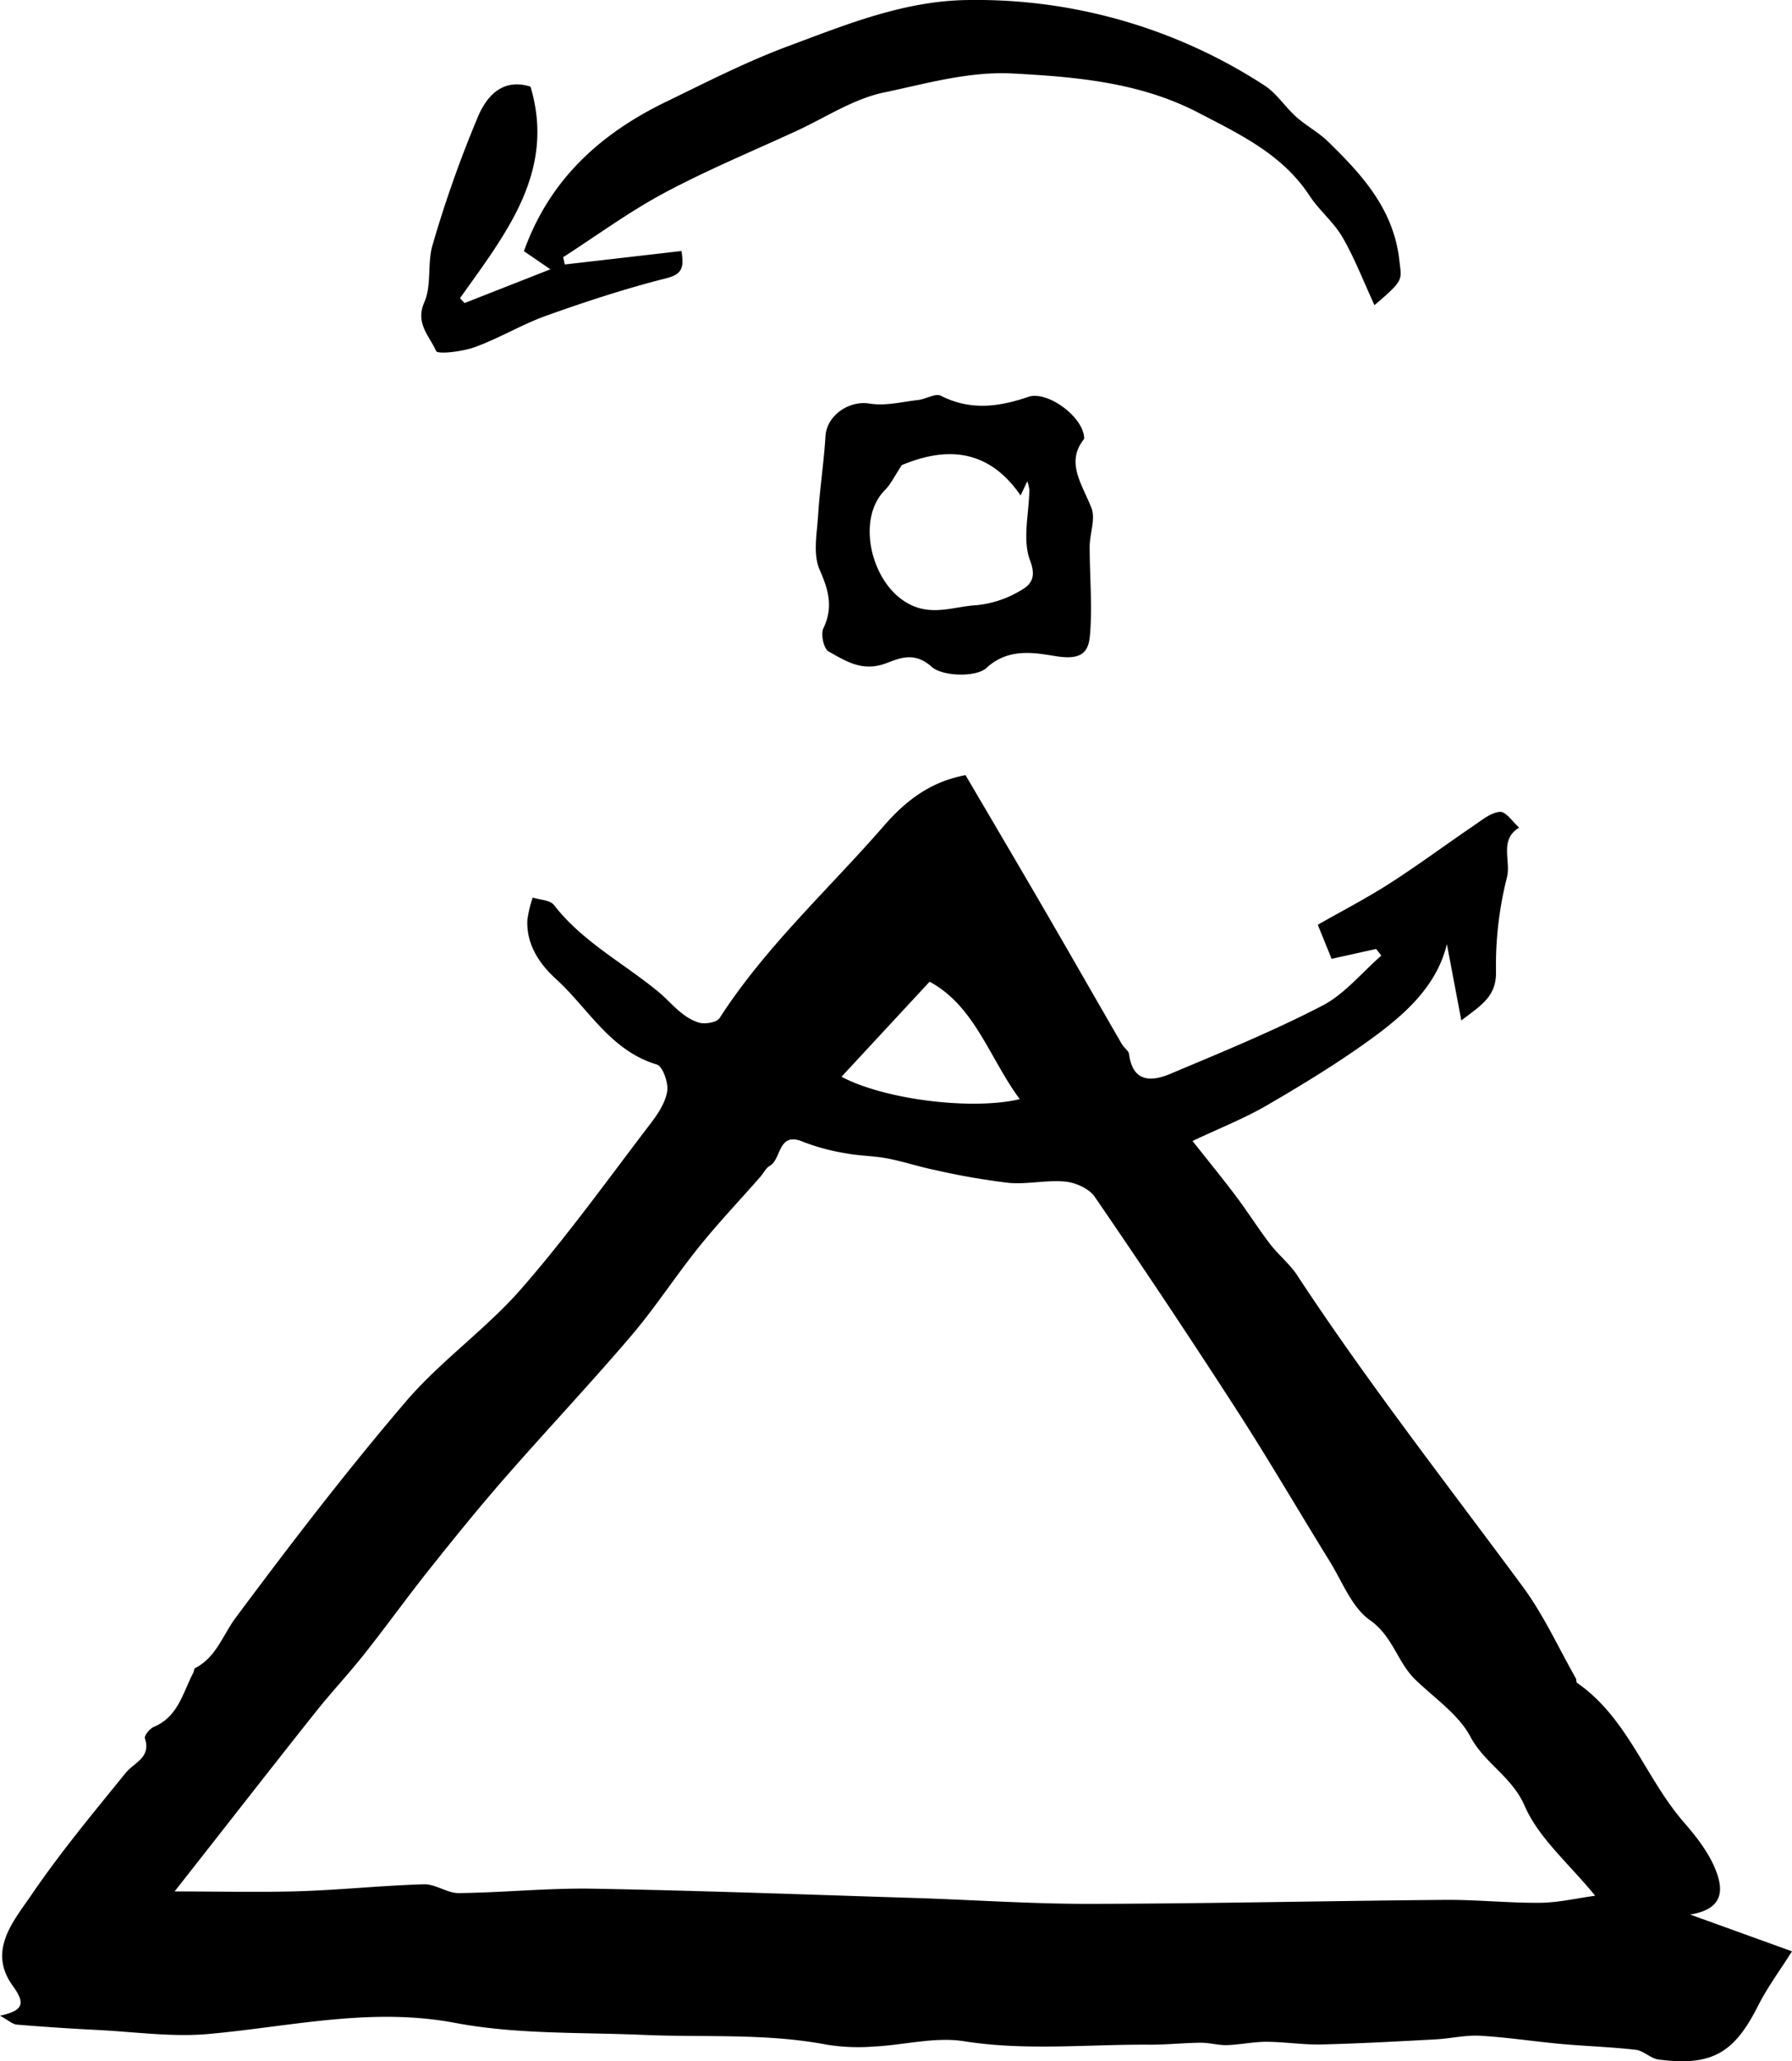
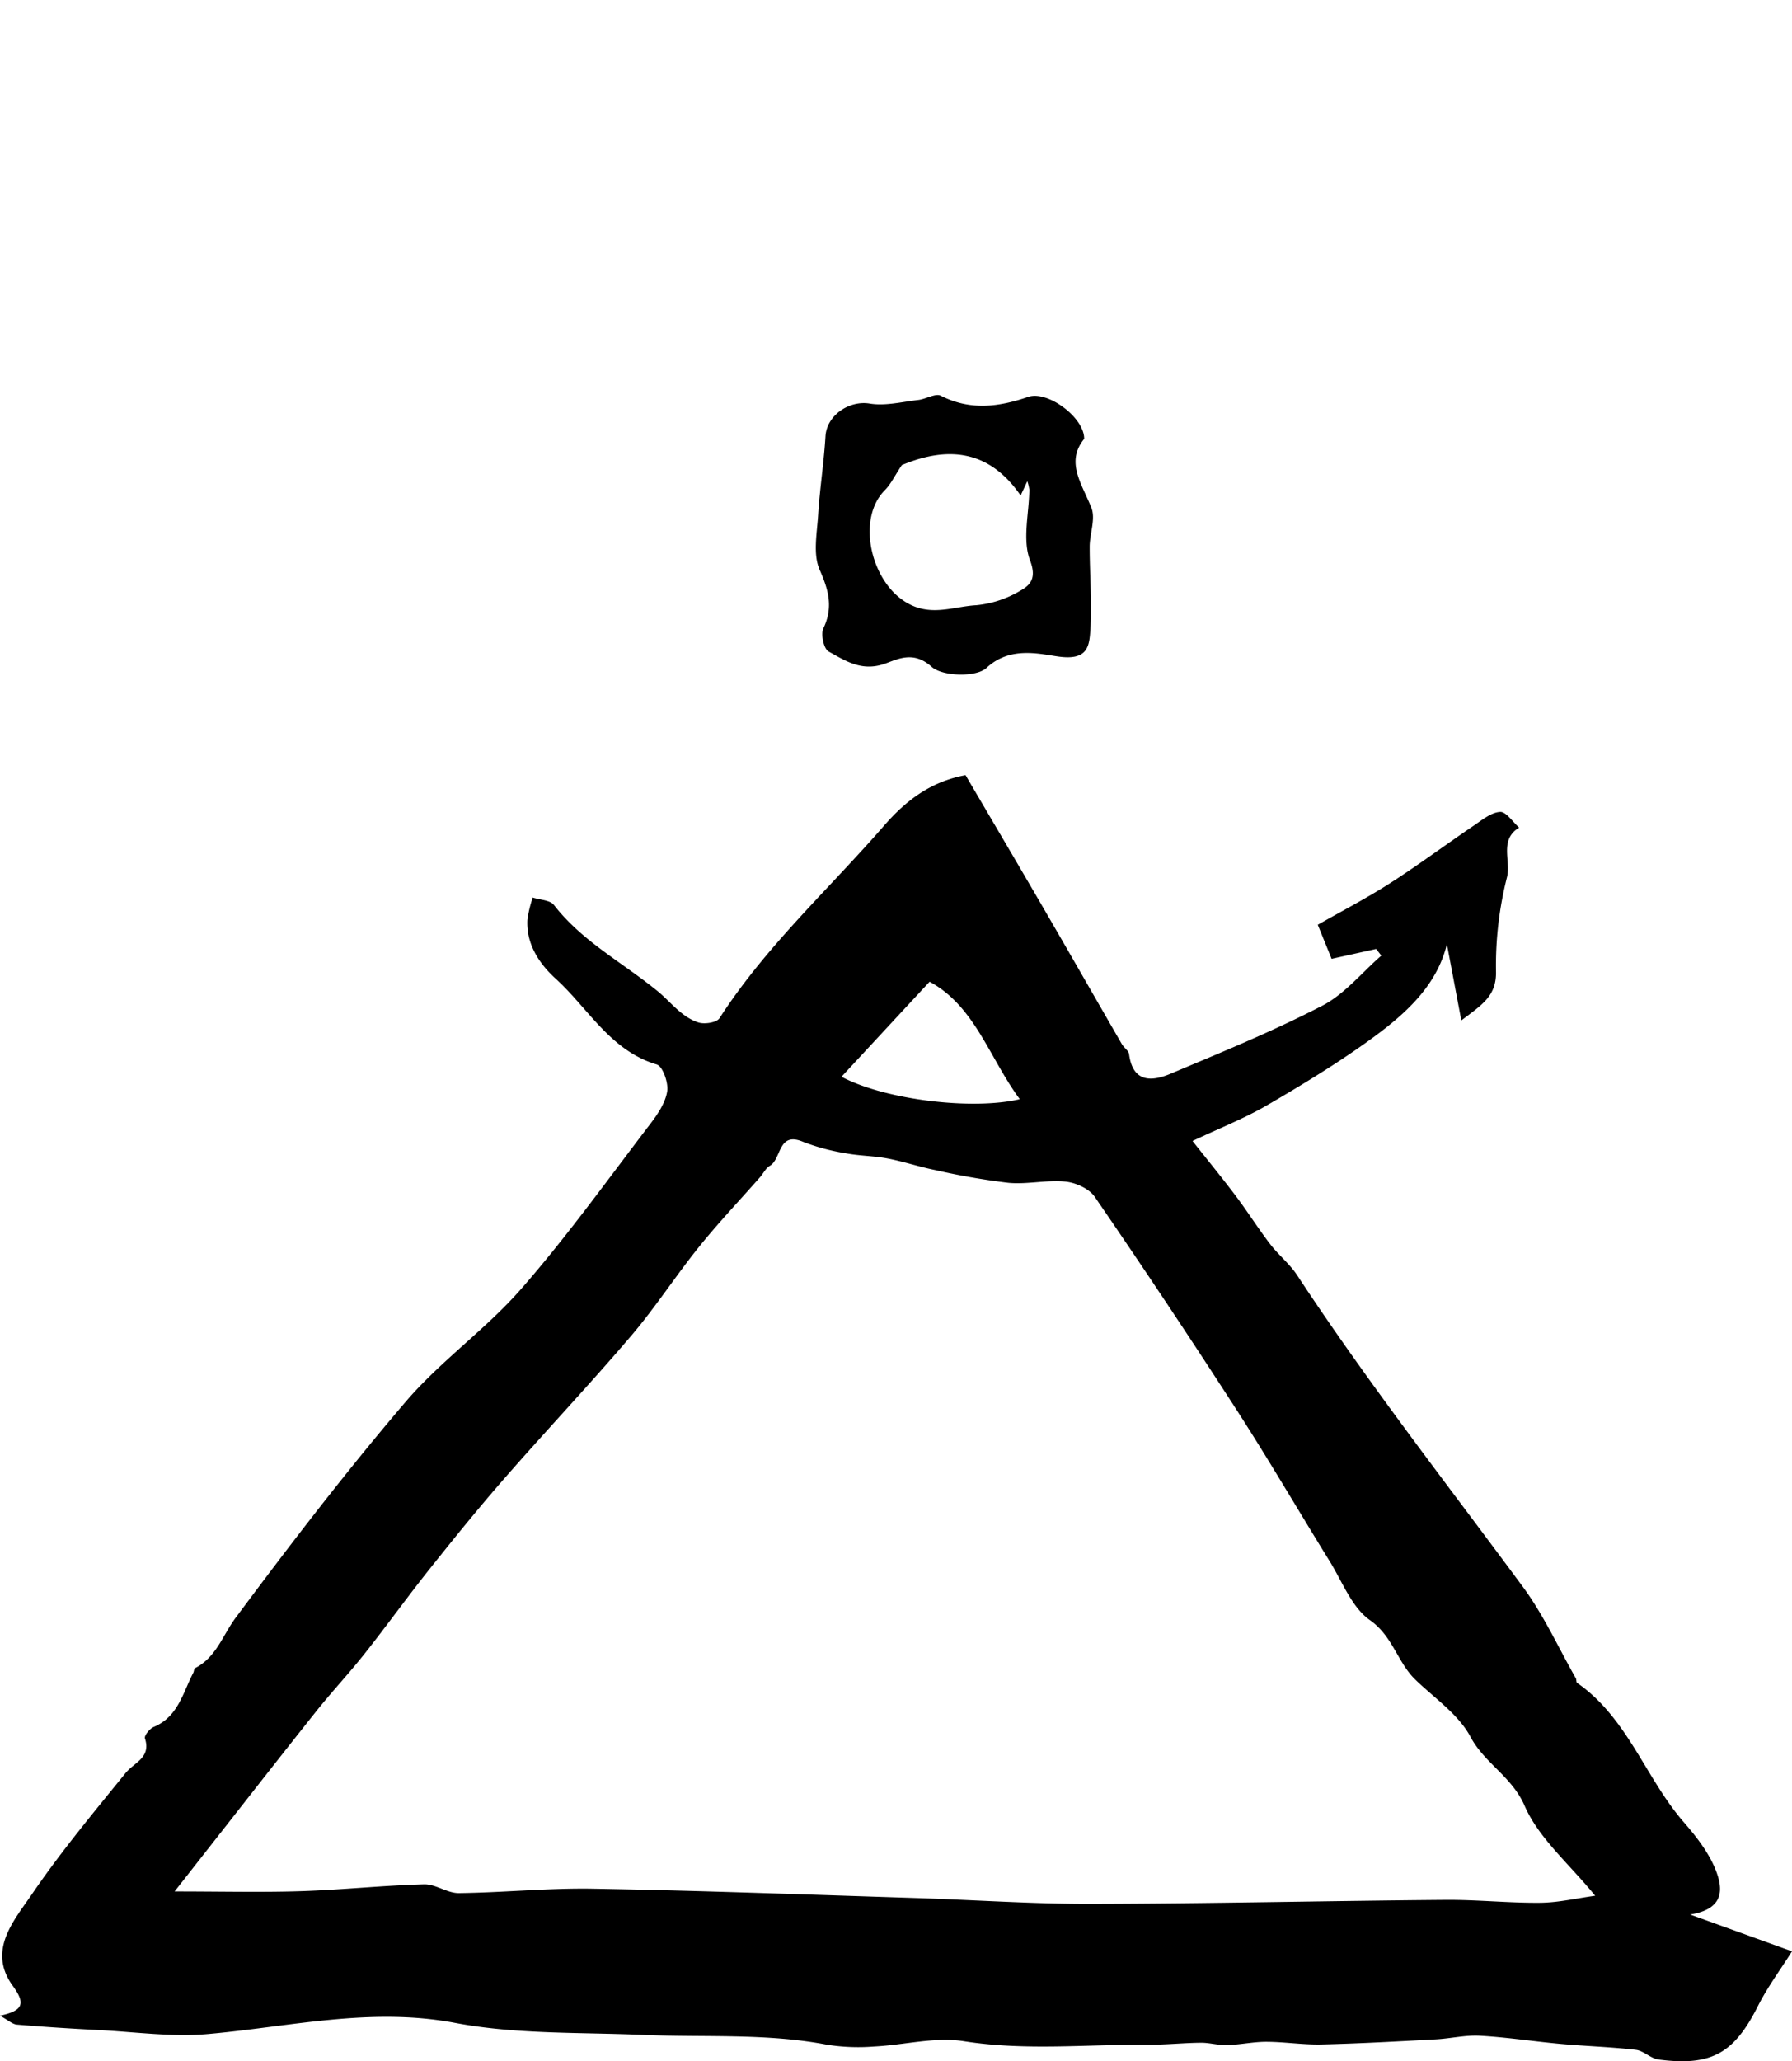
<svg xmlns="http://www.w3.org/2000/svg" viewBox="0 0 353.969 406.972">
  <g id="Layer_2" data-name="Layer 2">
    <g id="Layer_1-2" data-name="Layer 1">
      <path d="M190.724,153.048c5.158,8.794,10.378,17.633,15.536,26.507,5.145,8.854,10.221,17.747,15.348,26.612.407.704,1.323,1.27,1.416,1.977.736,5.598,4.422,5.444,8.173,3.864,10.093-4.249,20.264-8.406,29.972-13.432,4.418-2.287,7.819-6.54,11.681-9.9q-.51-.657-1.021-1.314l-8.8,1.952-2.733-6.727c4.636-2.643,9.561-5.189,14.209-8.166,5.655-3.623,11.054-7.645,16.615-11.418,1.634-1.108,3.406-2.595,5.187-2.7,1.189-.07,2.505,1.994,3.764,3.103-3.965,2.401-1.609,6.523-2.39,9.747a70.945,70.945,0,0,0-2.183,18.575c.147,4.976-2.851,6.704-6.847,9.748-1.033-5.461-1.97-10.415-2.85-15.068-2.011,8.332-8.345,13.927-15.154,18.855-6.517,4.717-13.432,8.924-20.394,12.973-4.471,2.6-9.344,4.509-14.697,7.039,2.907,3.68,5.807,7.219,8.557,10.871,2.335,3.101,4.408,6.399,6.766,9.481,1.647,2.152,3.862,3.9,5.338,6.146,13.933,21.203,29.562,41.167,44.611,61.558,4.098,5.553,7.003,11.988,10.441,18.027.153.269.054.774.251.911,9.982,6.907,13.489,18.781,21.092,27.526,2.56,2.944,5.117,6.227,6.432,9.812,1.111,3.028,1.834,7.292-5.198,8.396l20.123,7.265c-2.304,3.658-4.85,7.08-6.744,10.831-4.694,9.295-9.144,11.896-19.619,10.534-1.553-.202-2.938-1.738-4.487-1.918-4.897-.568-9.841-.711-14.755-1.157-5.346-.485-10.667-1.319-16.02-1.621-2.898-.164-5.835.56-8.763.716-7.515.401-15.033.827-22.555,1.004-3.62.086-7.252-.514-10.88-.525-2.593-.007-5.183.575-7.781.654-1.72.052-3.454-.486-5.178-.47-3.406.031-6.811.409-10.215.386-12.187-.083-24.343,1.25-36.583-.684-5.713-.903-11.808.763-17.741,1.049a39.428,39.428,0,0,1-9.257-.353c-12.012-2.311-24.161-1.423-36.249-1.943-12.434-.535-25.099-.075-37.224-2.369-16.685-3.156-32.556.745-48.785,2.191-7.171.639-14.5-.422-21.753-.79-5.356-.271-10.709-.617-16.053-1.065-.863-.072-1.666-.852-3.327-1.757,4.653-1.015,5.05-2.415,2.524-5.899-5.064-6.986.206-12.848,3.801-18.118,5.667-8.308,12.143-16.077,18.486-23.904,1.705-2.104,5.07-3.008,3.815-6.838-.173-.529.945-1.925,1.742-2.257,4.819-2.008,5.75-6.752,7.815-10.701.151-.289.131-.799.343-.907,4.199-2.139,5.465-6.513,8.028-9.955,10.799-14.499,21.82-28.877,33.559-42.616,6.894-8.068,15.875-14.341,22.867-22.34,9.054-10.359,17.105-21.6,25.476-32.547,1.46-1.909,2.966-4.145,3.332-6.411.272-1.687-.877-4.958-2.054-5.31-9.204-2.752-13.533-11.096-19.962-16.934-3.192-2.899-5.849-6.792-5.6-11.634a23.917,23.917,0,0,1,1.055-4.4c1.429.468,3.432.491,4.196,1.475,5.626,7.248,13.67,11.42,20.534,17.061,2.58,2.12,4.661,5.06,8.006,6.133,1.216.39,3.603.017,4.158-.845,9.118-14.148,21.551-25.427,32.486-37.996C178.919,158.083,183.804,154.317,190.724,153.048ZM315.092,374.295c-5.2-6.372-11.159-11.373-13.937-17.757-2.518-5.787-7.9-8.371-10.7-13.626-2.362-4.432-7.096-7.624-10.873-11.27-3.557-3.433-4.445-8.578-8.968-11.75-3.61-2.532-5.475-7.616-7.975-11.654-6.155-9.942-12.039-20.056-18.381-29.876q-13.709-21.229-28.021-42.064c-1.108-1.617-3.765-2.806-5.819-3.005-3.699-.359-7.524.592-11.226.244a139.725,139.725,0,0,1-14.542-2.538c-3.151-.637-6.221-1.678-9.377-2.28-2.681-.512-5.464-.491-8.145-1.005a41.346,41.346,0,0,1-8.465-2.263c-5.046-2.155-4.249,3.386-6.604,4.726-.801.456-1.263,1.488-1.914,2.228-4.029,4.581-8.239,9.016-12.06,13.763-4.635,5.759-8.666,12.017-13.458,17.633-8.13,9.526-16.735,18.644-24.976,28.077C94.53,297.739,89.629,303.8,84.778,309.89c-4.365,5.481-8.454,11.182-12.804,16.675-3.102,3.917-6.538,7.57-9.647,11.481-8.062,10.14-16.026,20.359-24.029,30.546-.939,1.195-1.877,2.389-3.813,4.853,9.42,0,17.196.198,24.957-.054,8.109-.263,16.2-1.13,24.309-1.358,2.276-.064,4.596,1.766,6.884,1.74,8.838-.101,17.678-1.025,26.504-.869,21.156.374,42.306,1.164,63.456,1.831,11.583.365,23.165,1.186,34.746,1.163,23.375-.046,46.748-.592,70.124-.786,6.261-.052,12.528.633,18.789.571C307.849,375.648,311.437,374.791,315.092,374.295ZM201.433,217.02c-5.989-8.082-8.861-18.371-17.812-23.191-6.033,6.505-11.676,12.589-17.4,18.762C174.664,217.095,191.954,219.259,201.433,217.02Z" />
-       <path d="M271.495,60.244c-2.239-4.843-3.945-9.315-6.316-13.402-1.733-2.987-4.602-5.295-6.51-8.204-5.354-8.159-13.739-12.111-21.94-16.377-11.472-5.967-23.916-7.064-36.552-7.745-8.841-.476-17.183,1.997-25.556,3.741-6.031,1.256-11.56,4.951-17.296,7.595-8.727,4.023-17.636,7.712-26.098,12.234-6.944,3.71-13.349,8.428-19.993,12.699l.33,1.433,23.042-2.659c.524,3.244.187,4.58-3.018,5.388-7.971,2.008-15.821,4.585-23.573,7.345-4.855,1.728-9.347,4.469-14.192,6.232-2.47.899-7.389,1.502-7.701.761C84.901,66.39,81.95,63.883,83.816,59.67c1.491-3.367.537-7.741,1.648-11.368A231.985,231.985,0,0,1,94.5,22.833c1.575-3.585,4.594-7.512,10.289-5.726C109.847,33.98,99.794,46.258,90.86,58.881l.899.954,16.956-6.663-5.222-3.581c5.086-14.235,15.181-23.232,28.042-29.478,7.936-3.854,15.834-7.902,24.081-10.972C167.102,4.866,178.58.145,191.162.007a104.39,104.39,0,0,1,58.549,16.827c2.444,1.564,4.125,4.278,6.341,6.256,1.948,1.738,4.343,2.994,6.208,4.806,6.772,6.579,13.038,13.404,14.156,23.549C276.837,55.263,277.471,55.193,271.495,60.244Z" />
      <path d="M214.154,86.656c-3.742,4.597-.415,8.904,1.438,13.644.847,2.167-.349,5.073-.352,7.644-.008,5.712.531,11.453.086,17.123-.23,2.931-.908,5.297-6.207,4.568-3.856-.531-9.602-2.096-14.257,2.238-2.009,1.871-8.687,1.706-10.838-.221-3.614-3.238-6.678-1.501-9.289-.591-4.534,1.581-7.744-.595-11.07-2.433-.95-.525-1.581-3.394-1.029-4.556,1.982-4.167,1.058-7.511-.736-11.584-1.345-3.055-.522-7.169-.297-10.789.324-5.197,1.139-10.363,1.45-15.56.249-4.156,4.703-7.126,8.725-6.456,3.08.513,6.405-.342,9.608-.71,1.524-.175,3.393-1.375,4.458-.835,5.81,2.949,11.391,2.236,17.267.222C206.927,77.052,214.21,82.444,214.154,86.656ZM178.136,91.83c-1.456,2.189-2.185,3.777-3.343,4.939-5.397,5.415-3.018,16.745,3.084,21.401,5.255,4.01,10.035,1.595,14.976,1.324a20.884,20.884,0,0,0,8.707-2.877c1.88-1.059,3.274-2.383,1.908-5.957-1.558-4.076-.204-9.262-.143-13.965a8.837,8.837,0,0,0-.403-1.688c-.537,1.147-.896,1.912-1.323,2.823C195.165,88.474,186.796,88.211,178.136,91.83Z" />
    </g>
  </g>
</svg>